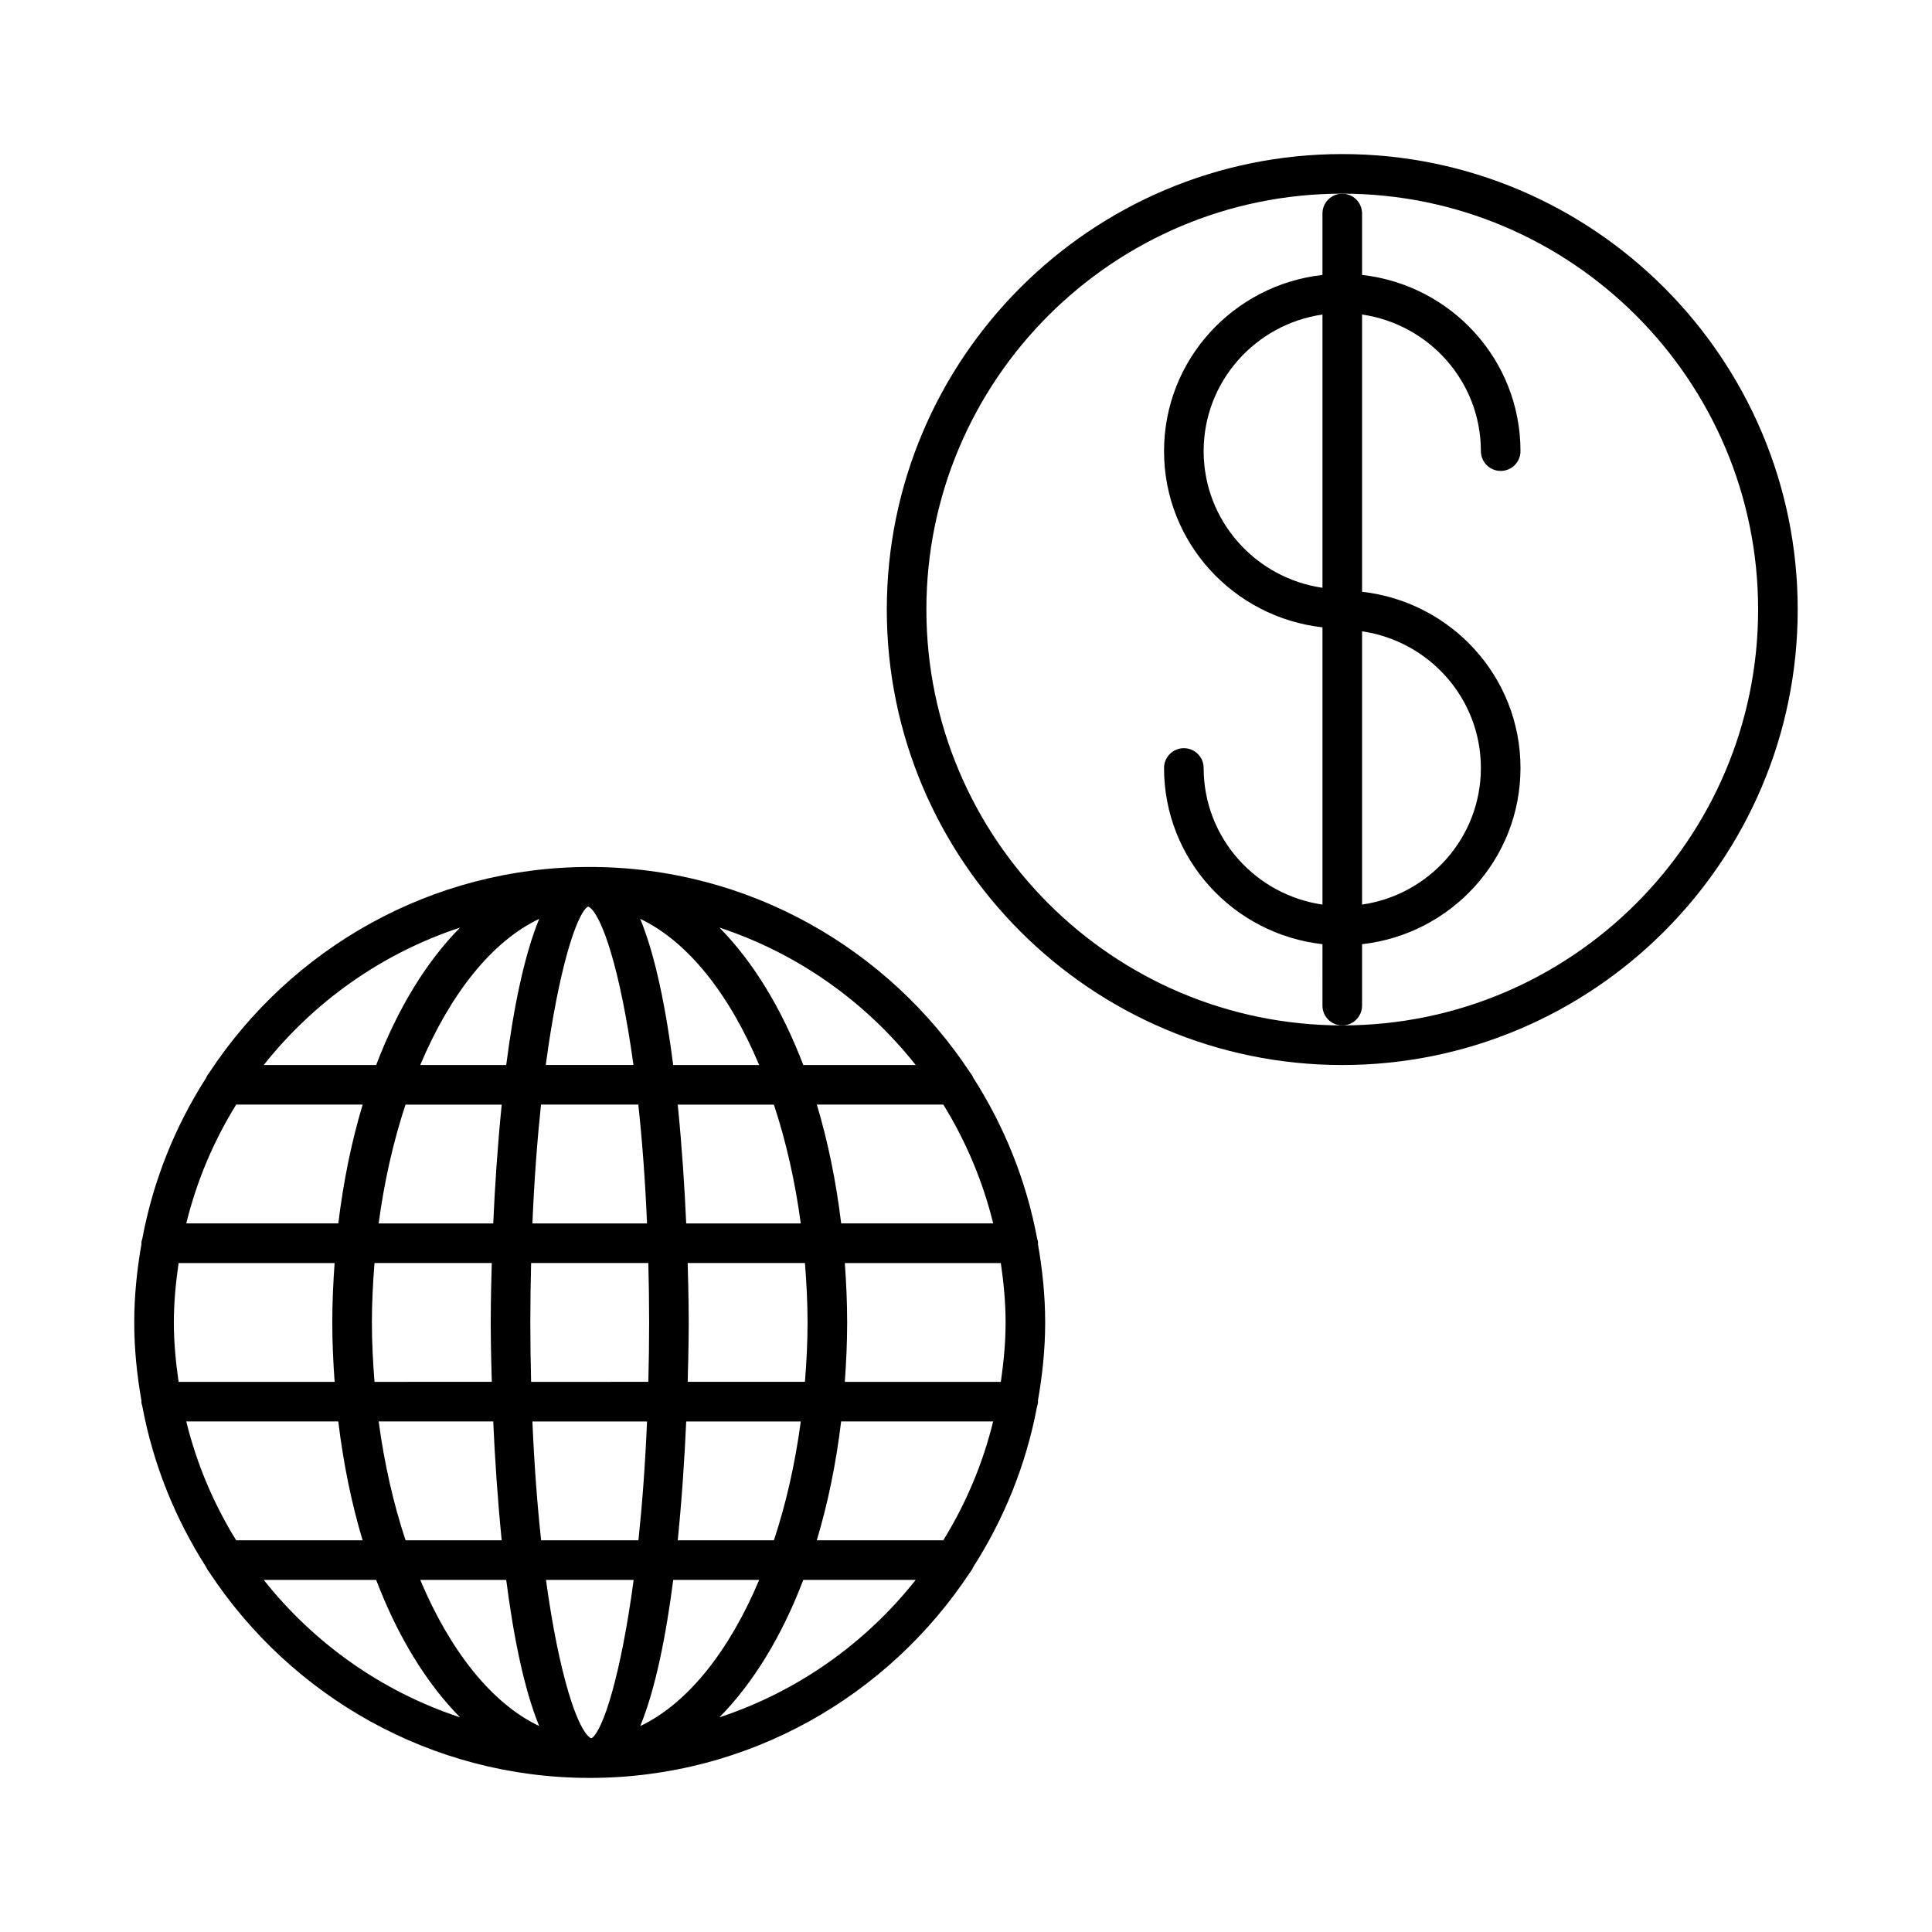
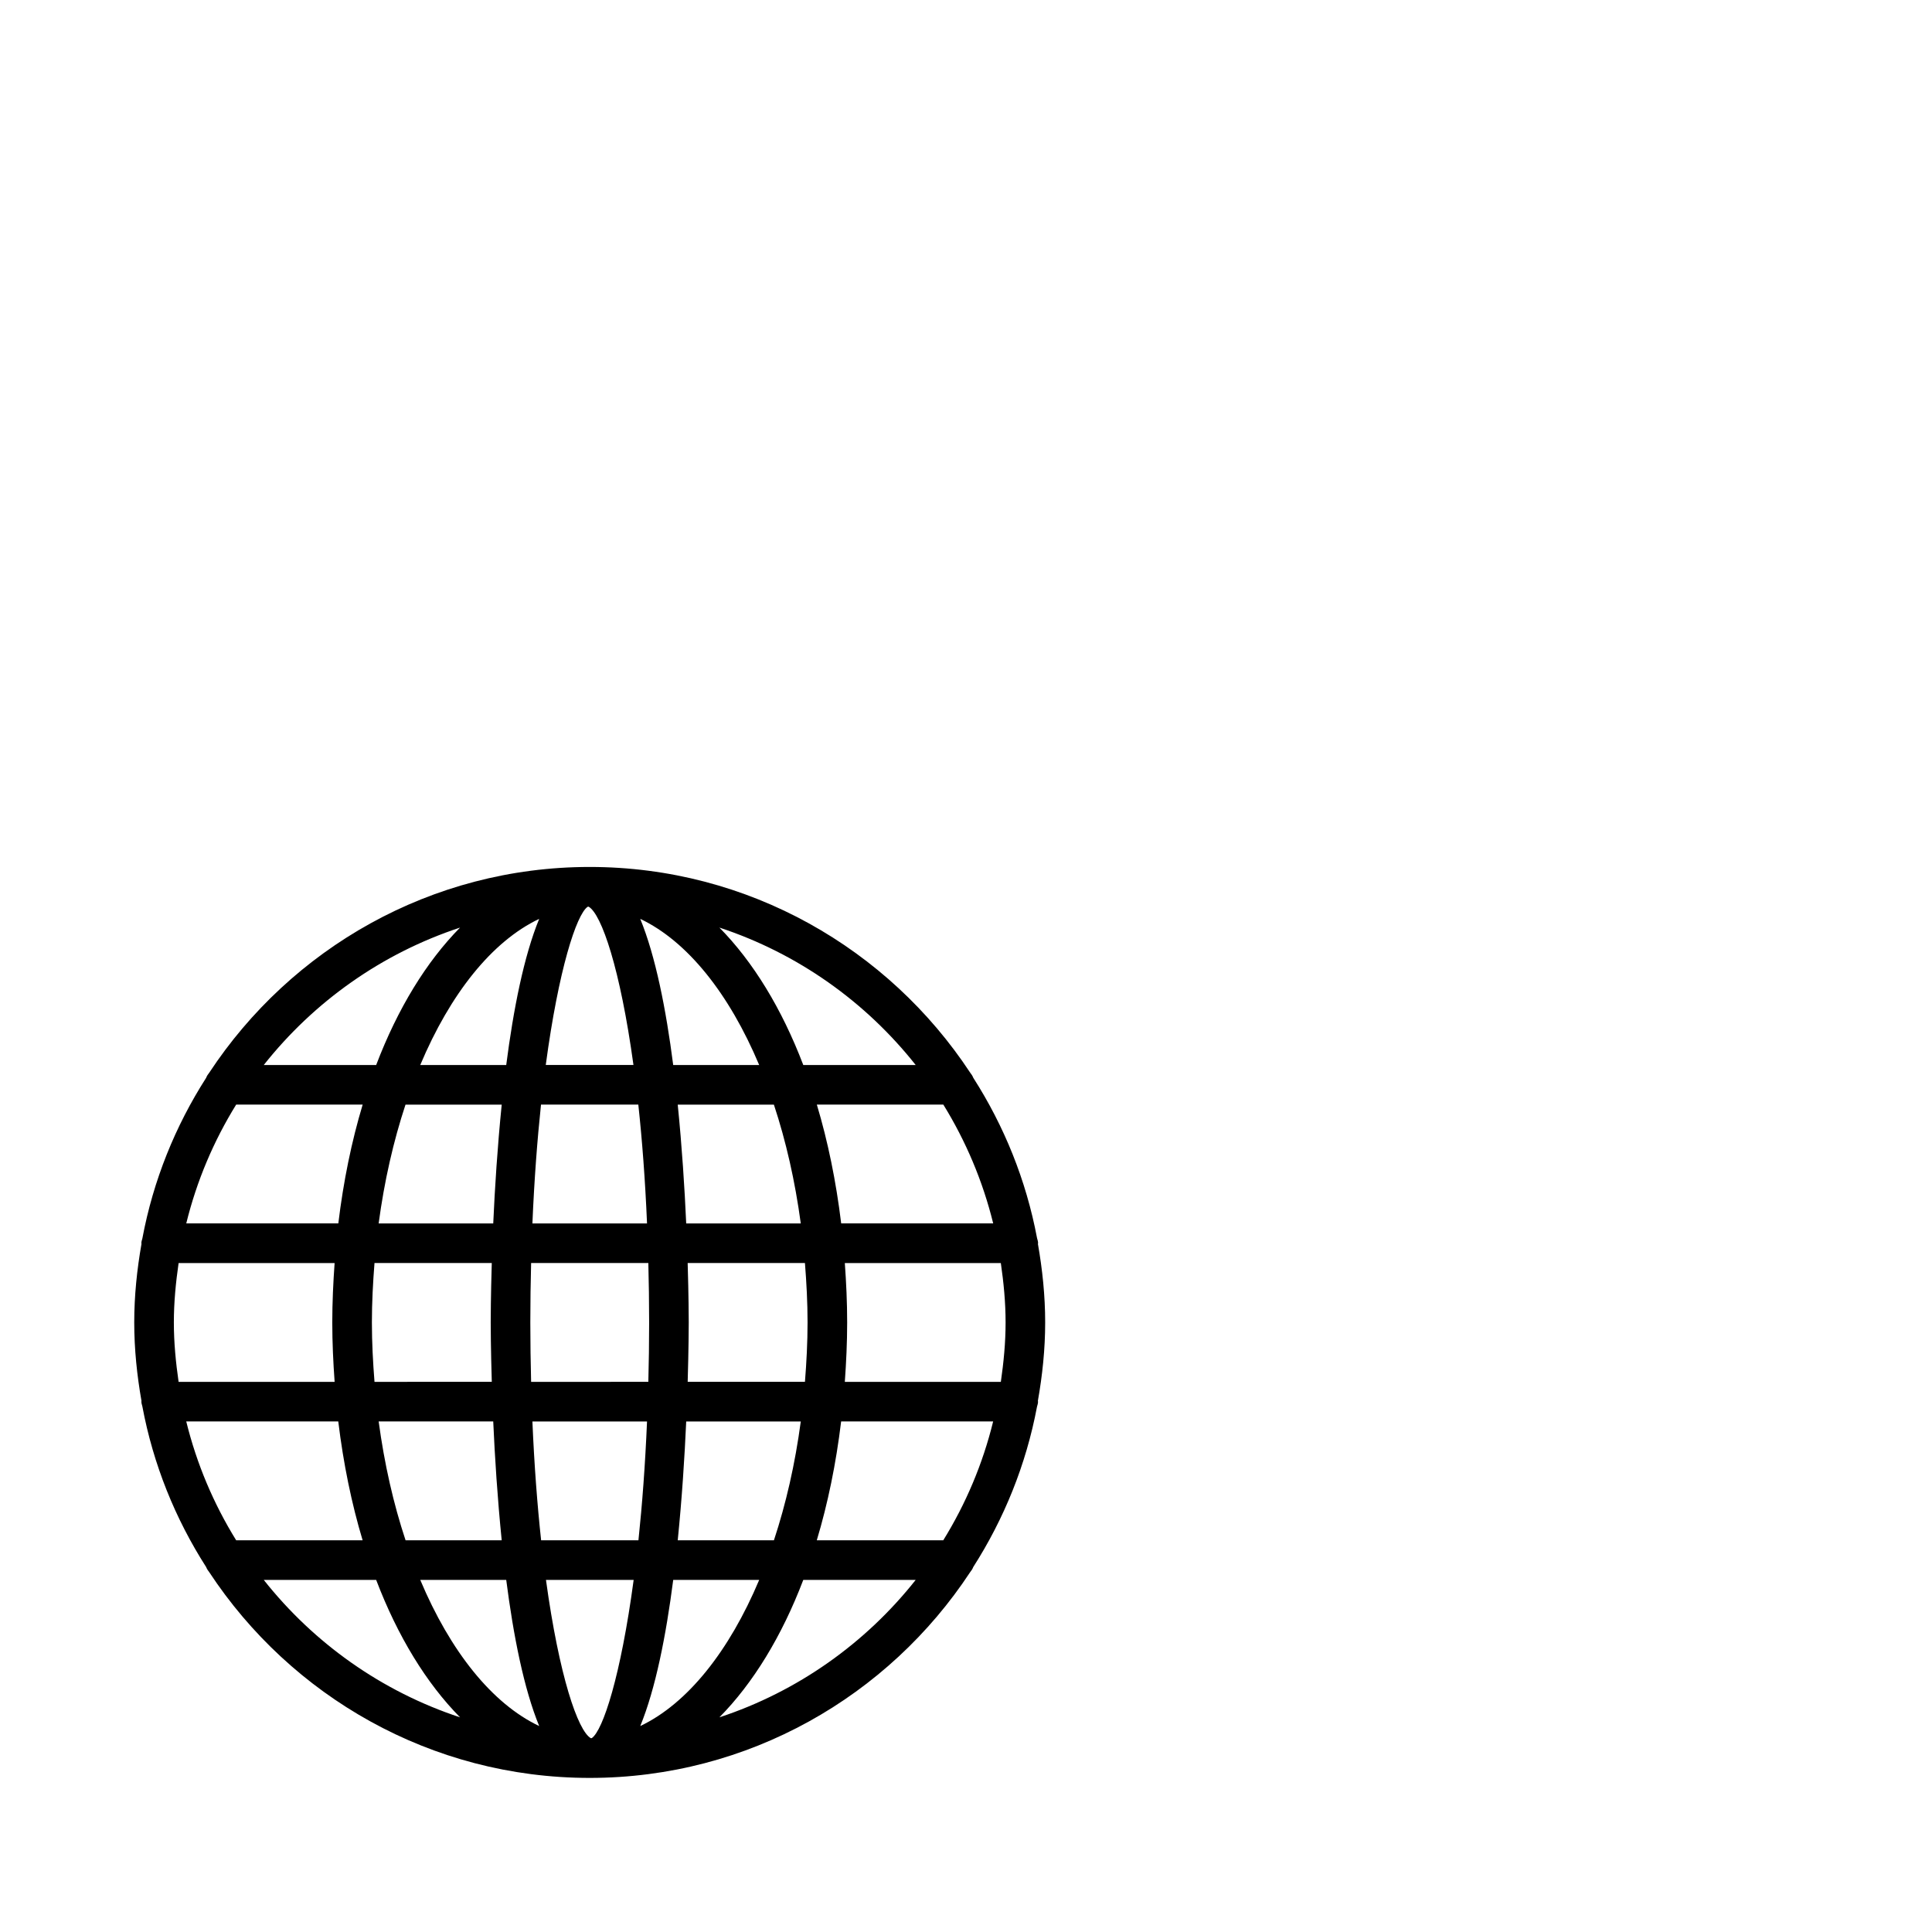
<svg xmlns="http://www.w3.org/2000/svg" fill="#000000" width="800px" height="800px" version="1.1" viewBox="144 144 512 512">
  <g>
-     <path d="m504.96 410.5v-16.281c23.555-2.644 41.984-22.449 41.984-46.695 0-24.246-18.43-44.051-41.984-46.695v-73.473c17.758 2.57 31.488 17.75 31.488 36.199 0 2.898 2.352 5.246 5.246 5.246 2.902 0 5.25-2.352 5.25-5.246 0-24.246-18.43-44.051-41.984-46.695v-16.281c0-2.898-2.352-5.246-5.246-5.246-2.898-0.004-5.25 2.348-5.25 5.246v16.281c-23.551 2.644-41.98 22.449-41.98 46.695 0 24.246 18.43 44.051 41.984 46.695v73.473c-17.758-2.57-31.488-17.75-31.488-36.199 0-2.898-2.352-5.246-5.246-5.246-2.902-0.004-5.25 2.348-5.25 5.246 0 24.246 18.43 44.051 41.984 46.695l-0.004 16.281c0 2.898 2.352 5.246 5.246 5.246 2.902 0 5.25-2.352 5.25-5.246zm31.488-62.977c0 18.453-13.73 33.629-31.488 36.199v-72.414c17.762 2.586 31.488 17.762 31.488 36.215zm-73.469-83.969c0-18.453 13.73-33.629 31.488-36.199v72.414c-17.762-2.586-31.488-17.762-31.488-36.215z" />
    <path d="m181.47 515.45c0 0.441 0.148 0.828 0.25 1.238 2.887 15.441 8.734 29.82 16.91 42.594 0.199 0.516 0.504 0.965 0.84 1.387 21.609 32.789 58.703 54.496 100.81 54.496s79.203-21.707 100.8-54.496c0.336-0.418 0.652-0.871 0.84-1.387 8.156-12.754 14-27.09 16.898-42.488 0.117-0.441 0.273-0.871 0.273-1.344 0-0.062-0.031-0.117-0.043-0.188 1.195-6.769 1.934-13.695 1.934-20.805 0-7.106-0.734-14.031-1.922-20.805 0-0.062 0.043-0.117 0.043-0.188 0-0.484-0.156-0.902-0.273-1.344-2.898-15.398-8.734-29.734-16.898-42.488-0.199-0.516-0.504-0.965-0.84-1.387-21.613-32.785-58.707-54.492-100.82-54.492s-79.203 21.707-100.8 54.496c-0.336 0.418-0.652 0.871-0.84 1.387-8.176 12.773-14.023 27.152-16.91 42.594-0.113 0.406-0.258 0.797-0.258 1.238 0 0.062 0.031 0.105 0.031 0.168-1.188 6.777-1.922 13.707-1.922 20.82 0 7.117 0.734 14.043 1.922 20.824 0 0.066-0.031 0.105-0.031 0.168zm25.117-78.719h33.523c-2.93 9.73-5.102 20.309-6.453 31.488h-40.297c2.769-11.281 7.273-21.863 13.227-31.488zm200.62 31.488h-40.285c-1.355-11.18-3.527-21.758-6.453-31.488h33.523c5.938 9.625 10.441 20.207 13.215 31.488zm-13.227 83.969h-33.523c2.93-9.73 5.102-20.309 6.453-31.488h40.285c-2.762 11.281-7.266 21.863-13.215 31.488zm-200.62-31.488h40.285c1.355 11.18 3.527 21.758 6.453 31.488h-33.512c-5.953-9.625-10.457-20.207-13.227-31.488zm50.988 0h30.363c0.418 9.383 1.125 20.371 2.246 31.488h-25.48c-3.203-9.656-5.617-20.246-7.129-31.488zm-1.793-26.242c0-5.344 0.285-10.578 0.691-15.742h31.078c-0.262 8.734-0.281 14.703-0.281 15.742 0 1.039 0.02 7.012 0.285 15.742l-31.082 0.004c-0.41-5.164-0.691-10.402-0.691-15.746zm57.172-110.15c0.082 0 0.18-0.02 0.262-0.031 3.441 1.973 8.387 16.5 11.883 41.953l-23.238-0.004c3.398-25.367 8.145-39.883 11.094-41.918zm13.434 52.426c1.008 9.34 1.816 19.848 2.309 31.488h-30.375c0.492-11.641 1.289-22.148 2.277-31.488zm2.656 41.984c0.125 5.082 0.211 10.285 0.211 15.742 0 5.457-0.082 10.664-0.211 15.742l-31.066 0.004c-0.129-5.082-0.211-10.285-0.211-15.746 0-5.457 0.082-10.664 0.211-15.742zm42.195 15.742c0 5.344-0.285 10.578-0.691 15.742h-31.078c0.258-8.73 0.281-14.703 0.281-15.742 0-1.039-0.02-7.012-0.285-15.742h31.078c0.41 5.164 0.695 10.402 0.695 15.742zm-57.184 110.16c-0.082 0-0.168 0.02-0.25 0.02-3.441-1.953-8.398-16.488-11.891-41.953h23.238c-3.402 25.402-8.137 39.91-11.098 41.934zm-13.426-52.426c-1.008-9.34-1.816-19.848-2.309-31.488h30.375c-0.492 11.641-1.289 22.148-2.277 31.488zm-9.246 10.496c1.898 14.77 4.68 28.863 8.734 38.73-12.523-5.941-23.586-19.859-31.52-38.73zm35.52 38.73c4.051-9.867 6.832-23.961 8.734-38.73h22.785c-7.945 18.871-19 32.789-31.52 38.73zm9.93-49.227c1.125-11.117 1.828-22.105 2.246-31.488h30.363c-1.5 11.242-3.926 21.832-7.117 31.488zm44.281-41.984c0.367-5.152 0.621-10.379 0.621-15.746 0-5.363-0.25-10.59-0.621-15.742h41.344c0.746 5.152 1.262 10.379 1.262 15.742 0 5.363-0.516 10.59-1.258 15.742zm-11.672-41.984h-30.363c-0.418-9.383-1.125-20.371-2.246-31.488h25.484c3.199 9.656 5.613 20.246 7.125 31.488zm-33.809-41.984c-1.898-14.77-4.68-28.863-8.734-38.73 12.523 5.941 23.586 19.859 31.52 38.73zm-35.516-38.73c-4.051 9.867-6.832 23.961-8.734 38.73h-22.785c7.945-18.871 18.996-32.789 31.52-38.73zm-9.93 49.227c-1.125 11.117-1.828 22.105-2.246 31.488h-30.367c1.5-11.242 3.926-21.832 7.117-31.488zm-44.285 41.984c-0.367 5.152-0.617 10.379-0.617 15.742 0 5.363 0.25 10.59 0.621 15.742l-41.348 0.004c-0.742-5.152-1.258-10.379-1.258-15.746 0-5.363 0.516-10.59 1.258-15.742zm-18.777 83.969h29.789c5.711 14.988 13.328 27.395 22.23 36.422-20.738-6.836-38.75-19.648-52.02-36.422zm120.75 36.422c8.91-9.027 16.52-21.434 22.23-36.422h29.789c-13.266 16.773-31.277 29.586-52.02 36.422zm52.02-172.87h-29.789c-5.711-14.988-13.328-27.395-22.23-36.422 20.742 6.832 38.754 19.648 52.02 36.422zm-120.75-36.422c-8.91 9.027-16.52 21.434-22.23 36.422h-29.789c13.27-16.773 31.281-29.59 52.02-36.422z" />
-     <path d="m499.71 184.83c-66.555 0-120.7 54.152-120.7 120.71 0 66.555 54.148 120.7 120.7 120.7 66.555 0 120.7-54.148 120.7-120.7 0-66.555-54.148-120.71-120.7-120.71zm0 230.91c-60.773 0-110.21-49.438-110.21-110.21 0-60.773 49.434-110.21 110.21-110.21 60.773 0 110.21 49.438 110.21 110.21 0 60.77-49.434 110.21-110.21 110.21z" />
  </g>
</svg>